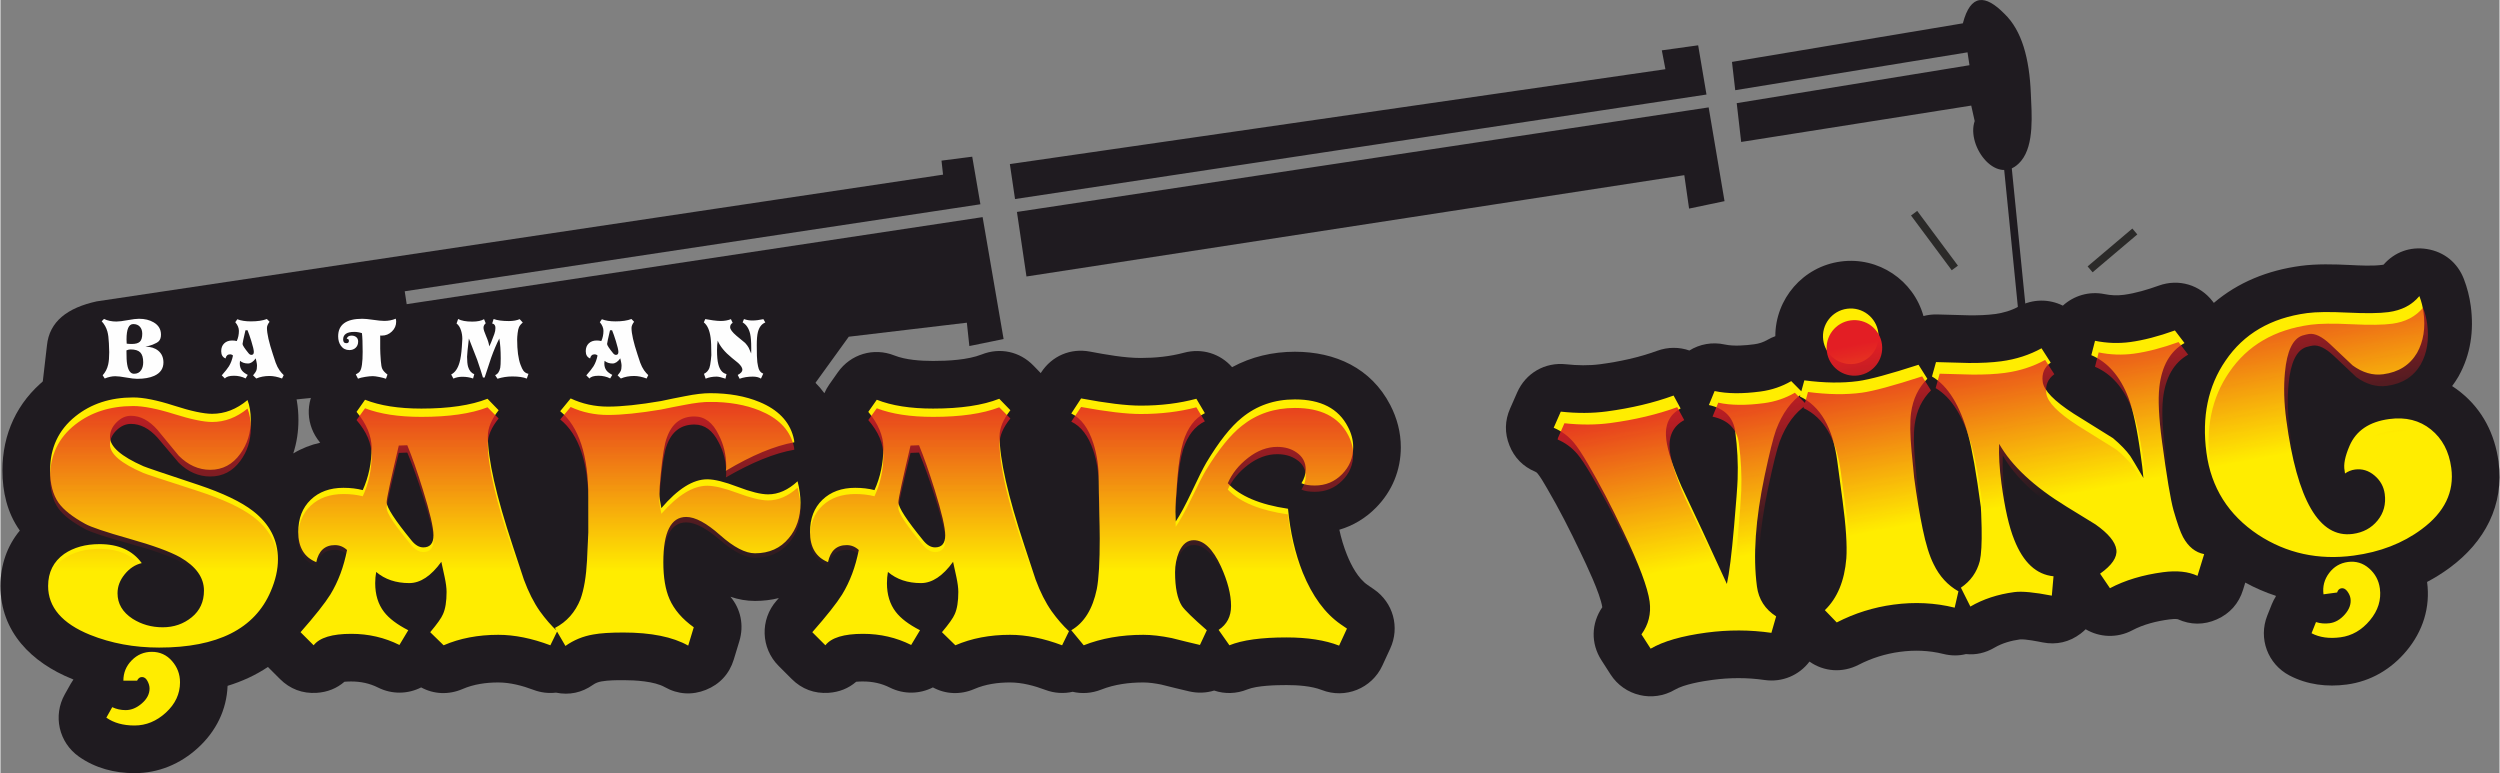
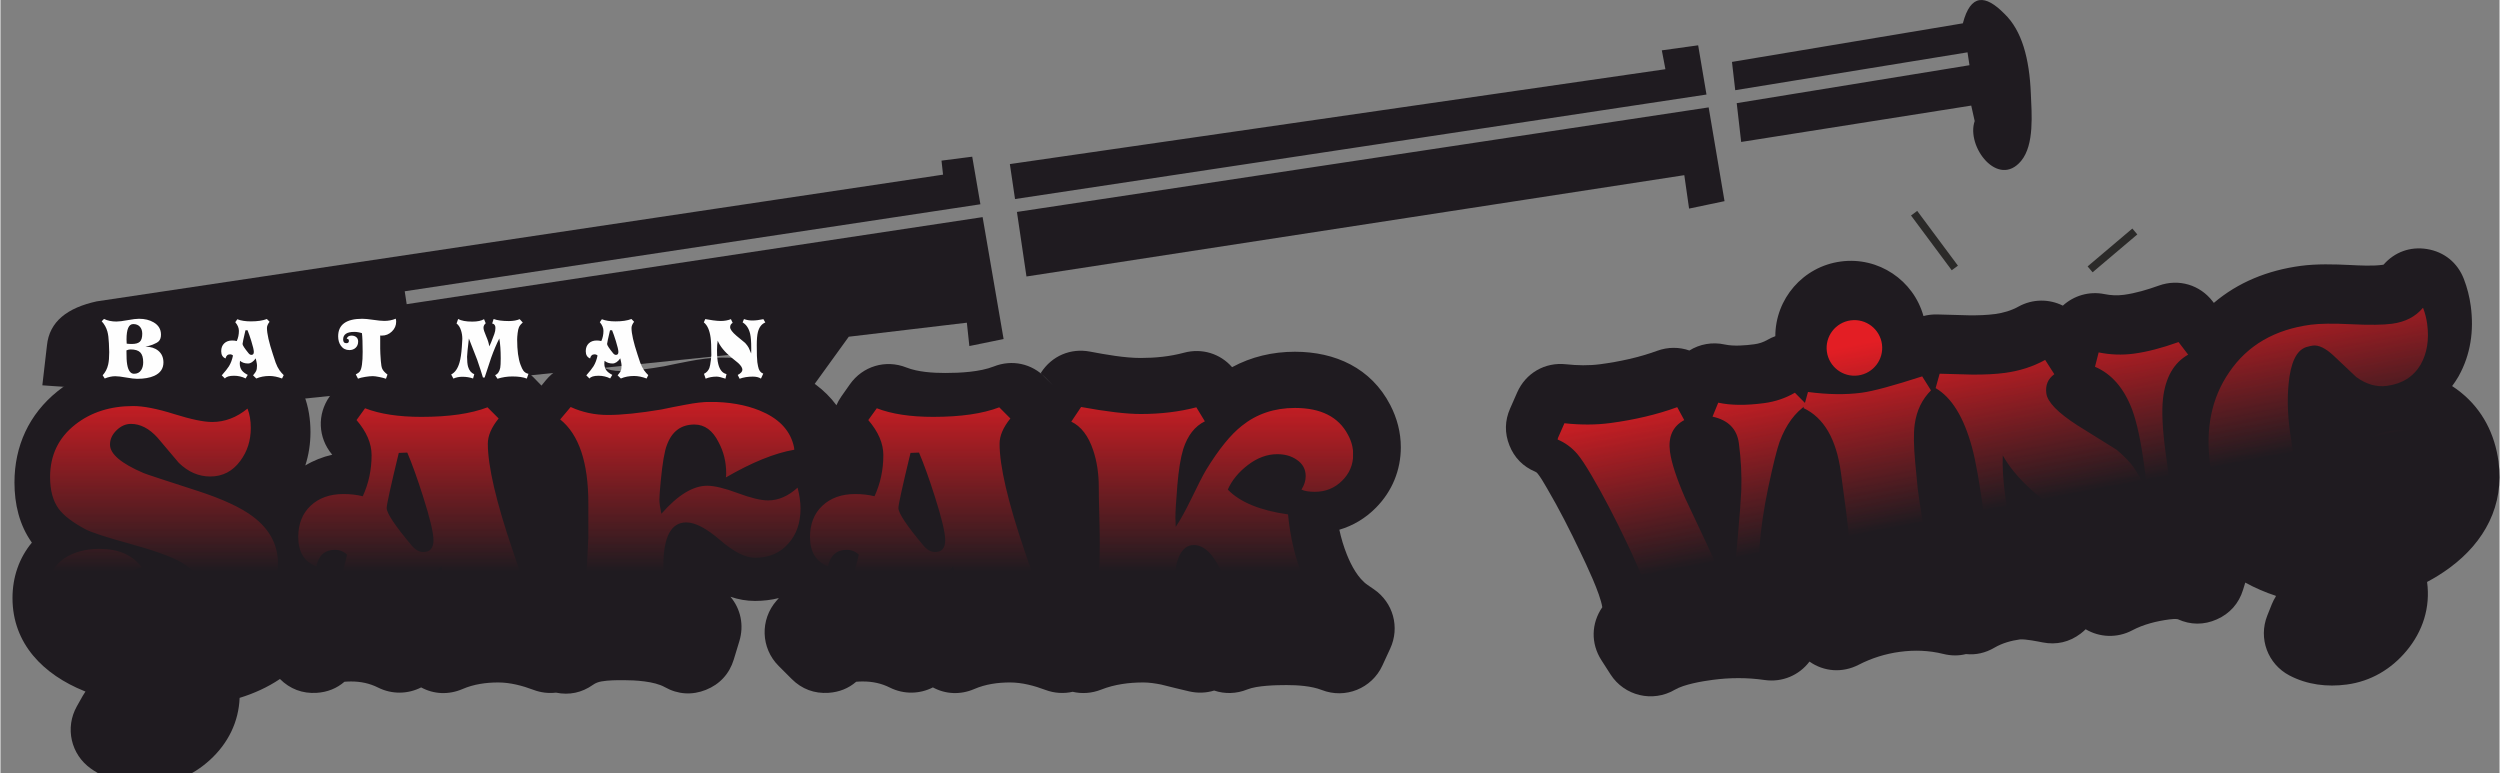
<svg xmlns="http://www.w3.org/2000/svg" xml:space="preserve" width="2700px" height="835px" version="1.1" shape-rendering="geometricPrecision" text-rendering="geometricPrecision" image-rendering="optimizeQuality" fill-rule="evenodd" clip-rule="evenodd" viewBox="0 0 2834.36 876.88">
  <rect x="0" y="0" width="2834.36" height="876.88" fill="#808080" stroke="none" />
  <defs>
    <mask id="id0">
      <linearGradient id="id1" gradientUnits="userSpaceOnUse" x1="835.59" y1="424.39" x2="835.59" y2="648.37">
        <stop offset="0" stop-opacity="1" stop-color="white" />
        <stop offset="1" stop-opacity="0" stop-color="white" />
      </linearGradient>
      <rect fill="url(#id1)" x="54.04" y="455.82" width="1480.16" height="367.02" />
    </mask>
    <mask id="id2">
      <linearGradient id="id3" gradientUnits="userSpaceOnUse" x1="2069.28" y1="398.03" x2="2108.69" y2="606.32">
        <stop offset="0" stop-opacity="1" stop-color="white" />
        <stop offset="1" stop-opacity="0" stop-color="white" />
      </linearGradient>
      <rect fill="url(#id3)" x="1765.75" y="348.99" width="1018.68" height="399.9" />
    </mask>
  </defs>
  <g id="Layer_x0020_1">
    <path fill="#1F1B20" d="M310.16 455.61l538.68 -55.43 -78.25 111.27 90.34 10.45 101.19 -140.01 133.93 -15.9 2.82 26.48 38.85 -7.94 -23.8 -138.28 -653.2 98.72 -2.23 -14.61 652.92 -98.68 -9.28 -53.97 -34.85 4.47 1.76 15.9 -959.86 143.72c-33.09,7.25 -53.76,22.71 -56.47,50.04l-5.22 45.17 262.67 18.6zm834.66 -269.52l5.86 39.65 784.23 -118.52 -9.44 -55.83 -41.21 5.7 4.07 21.4 -743.51 107.6zm8.02 54.28l10.82 73.21 746.09 -114.91 5.42 37.9 40.21 -8.43 -18 -106.35 -784.54 118.58zm810.98 -170.16l3.69 32.08 263.45 -42.94 2.23 14.61 -263.99 43.02 5.05 44.02 260.93 -41.25 3.92 17.55c-10.01,29 26.67,76.67 52.73,45.12 15.13,-18.32 11.89,-53.72 10.95,-76.43 -1.62,-39.43 -10.04,-71.35 -30.05,-90.45 -21.54,-21.86 -38.26,-22.76 -47.04,10.91l-261.87 43.76z" />
-     <path fill="#1F1B20" d="M1179.84 423.13l0.51 -0.78c12.2,-18.71 33.3,-27.72 55.25,-23.59 17.91,3.37 39.34,7.24 57.6,7.24 16.48,0 33.14,-1.65 49.08,-5.94 20.42,-5.5 41.18,1.01 54.58,16.37 21.67,-11.71 45.74,-17.49 71.24,-17.49 45.76,0 86.45,18.47 108.15,60.4 7.72,14.91 11.99,31.05 11.99,47.86 0,26.14 -9.83,49.96 -28.17,68.57 -11.88,12.05 -26.01,20.5 -41.57,25.03 2.12,9.7 4.94,19.24 8.64,28.42 4.8,11.91 12.53,26.79 23.47,34.28l7.05 4.82c21.94,15.02 29.69,43.11 18.55,67.25l-8.91 19.31c-11.99,25.99 -42.06,38.11 -68.73,27.69 -11.8,-4.61 -27.6,-5.58 -40.12,-5.58 -11.57,0 -33.37,0.5 -44.25,4.93 -12.51,5.09 -25.79,5.31 -37.68,1.28 -8.9,2.75 -18.62,3.19 -28.34,0.93 -10.61,-2.47 -21.18,-5.04 -31.73,-7.73 -6.56,-1.3 -13.63,-2.38 -20.28,-2.38 -16.17,0 -32.62,2.14 -47.72,8.1 -10.74,4.24 -21.96,4.97 -32.39,2.49 -10,2.27 -20.74,1.7 -31.02,-2.17 -12.56,-4.73 -26.5,-8.42 -40,-8.42 -13.8,0 -27.83,1.94 -40.57,7.45 -15.73,6.8 -32.67,5.95 -46.94,-1.84 -14.82,7.59 -32.86,8.17 -48.81,0.2 -9.62,-4.81 -19.66,-6.92 -30.41,-6.92 -2,0 -5.07,0.02 -7.76,0.3 -8.71,7.54 -19.35,11.81 -31.49,12.58 -16.06,1.04 -30.29,-4.33 -41.67,-15.71l-14.86 -14.86c-20.19,-20.19 -21.22,-52.47 -2.35,-73.91 0.85,-0.98 1.74,-1.98 2.64,-3 -8.65,2.16 -17.71,3.25 -27.06,3.25 -9.71,0 -18.99,-1.73 -27.83,-4.73 11.61,13.73 15.58,32.27 10.11,50.31l-6.32 20.79c-4.92,16.22 -15.86,28.15 -31.59,34.46 -15.73,6.31 -31.88,5.25 -46.65,-3.07 -11.94,-6.73 -33.71,-7.9 -47,-7.9 -7.71,0 -17.11,0.05 -24.73,1.4 -3.55,0.63 -6.74,1.74 -9.69,3.84 -12.64,8.98 -26.9,12 -42.02,8.91 -8.34,0.98 -17.02,0.03 -25.4,-3.13 -12.56,-4.73 -26.5,-8.42 -40.01,-8.42 -13.8,0 -27.82,1.94 -40.56,7.45 -15.73,6.8 -32.67,5.95 -46.94,-1.84 -14.82,7.59 -32.87,8.17 -48.81,0.2 -9.62,-4.81 -19.66,-6.92 -30.42,-6.92 -2,0 -5.07,0.02 -7.75,0.3 -8.72,7.54 -19.35,11.81 -31.49,12.58 -16.06,1.04 -30.29,-4.33 -41.68,-15.71l-13.65 -13.65c-13.89,9.34 -29.32,16.36 -45.73,21.41 -1.07,27.32 -13.1,51.51 -33.37,70.13 -20.09,18.46 -44.86,28.91 -72.21,28.91 -22.62,0 -44.47,-5.65 -63.1,-18.8 -22.74,-16.06 -29.58,-46.4 -15.93,-70.66l6.68 -11.88c0.96,-1.69 1.99,-3.32 3.1,-4.88 -0.49,-0.19 -0.97,-0.39 -1.46,-0.58 -45.92,-18.57 -81.31,-53.4 -81.31,-105.43 0,-23.82 7.54,-45.52 21.96,-62.9 -0.03,-0.04 -0.06,-0.08 -0.09,-0.13 -14.23,-20.02 -19.64,-43.8 -19.64,-68.05 0,-41.3 16.5,-77.41 48.74,-103.37 28.65,-23.07 63,-33.48 99.62,-33.48 21.01,0 42.93,5.47 62.82,11.89 6.71,2.16 19.81,6.41 26.67,6.67 1.79,0 4.13,-1.91 5.35,-2.93 13.8,-11.6 30.81,-15.45 48.26,-10.95 17.46,4.5 30.47,16.11 36.94,32.93 5.17,13.44 7.32,27.7 7.32,42.05 0,13.09 -1.94,25.81 -5.86,37.88 9.48,-5.72 19.75,-9.75 30.55,-12.19 -0.09,-0.11 -0.18,-0.21 -0.25,-0.3 -15.92,-19.03 -17.03,-45.45 -2.76,-65.75l9.65 -13.74c14.56,-20.71 40.63,-28.49 64.16,-19.15 12.92,5.13 30.2,6.21 43.93,6.21 16.78,0 39.35,-1.12 55.16,-7.37 20.73,-8.18 43.09,-3.37 58.62,12.62l8.8 9.06 4.97 -6.06c15.92,-19.4 42.13,-25.3 64.83,-14.6 6.14,2.9 12.5,4.12 19.28,4.12 16.23,0 33.86,-2.6 49.9,-5.34 9.11,-1.96 18.25,-3.76 27.39,-5.54 12.63,-2.46 25.68,-4.34 38.57,-4.34 26.28,0 52.48,4.03 76.83,14.17 21.46,8.93 39.75,22.21 52.75,39.87 1.48,-3.41 3.33,-6.74 5.56,-9.91l9.66 -13.74c14.55,-20.71 40.62,-28.49 64.15,-19.15 12.92,5.13 30.21,6.21 43.93,6.21 16.78,0 39.36,-1.12 55.17,-7.37 20.72,-8.18 43.08,-3.37 58.61,12.62l8.29 8.54z" />
-     <path fill="#FFED00" fill-rule="nonzero" d="M203.64 773.82c0,13.12 -5.32,24.57 -15.97,34.35 -10.64,9.78 -22.53,14.67 -35.65,14.67 -12.87,0 -23.52,-2.97 -31.93,-8.91l6.68 -11.88c4.71,2.22 9.78,3.34 15.22,3.34 6.44,0 12.57,-2.54 18.39,-7.62 5.82,-5.07 8.72,-10.7 8.72,-16.89 0,-2.72 -0.8,-5.57 -2.41,-8.54 -1.61,-2.97 -3.65,-4.46 -6.13,-4.46 -2.47,0 -4.33,1.36 -5.57,4.09l-15.59 0c0,-8.92 3.15,-16.59 9.47,-23.03 6.31,-6.43 13.92,-9.65 22.83,-9.65 9.16,0 16.77,3.46 22.84,10.4 6.07,6.93 9.1,14.97 9.1,24.13zm111.08 -139.62c0,11.63 -2.72,23.76 -8.17,36.39 -18.07,42.58 -60.28,63.87 -126.62,63.87 -28.23,0 -54.34,-4.83 -78.36,-14.48 -31.68,-12.87 -47.53,-31.32 -47.53,-55.33 0,-15.6 6.07,-27.73 18.2,-36.39 10.89,-7.43 24.26,-11.14 40.1,-11.14 21.54,0 37.51,7.18 47.9,21.54 -7.42,1.73 -13.86,5.94 -19.3,12.62 -5.45,6.68 -8.18,13.86 -8.18,21.54 0,11.88 5.7,21.54 17.09,28.96 10.15,6.44 21.54,9.66 34.16,9.66 12.63,0 23.58,-3.78 32.86,-11.33 9.29,-7.55 13.93,-17.64 13.93,-30.26 0,-14.85 -9.04,-27.48 -27.11,-37.88 -11.63,-6.43 -30.82,-13.43 -57.56,-20.98 -26.73,-7.55 -43.44,-13.18 -50.13,-16.9 -14.35,-7.92 -24.38,-15.84 -30.07,-23.76 -6.44,-9.16 -9.66,-21.42 -9.66,-36.76 0,-25.5 9.53,-45.93 28.59,-61.27 17.83,-14.36 39.74,-21.54 65.73,-21.54 11.64,0 27.05,3.09 46.23,9.28 19.19,6.19 33.61,9.28 43.26,9.28 14.36,0 27.73,-5.19 40.11,-15.59 2.47,6.43 3.71,13.99 3.71,22.65 0,14.61 -3.96,27.36 -11.88,38.25 -8.67,12.13 -20.05,18.19 -34.16,18.19 -13.13,0 -25.01,-5.32 -35.65,-15.96 -7.92,-9.66 -15.97,-19.44 -24.14,-29.34 -9.41,-10.64 -19.43,-15.97 -30.08,-15.97 -5.94,0 -11.39,2.48 -16.34,7.43 -4.95,4.95 -7.42,10.52 -7.42,16.71 0,10.89 12.62,21.91 37.87,33.05 2.72,1.24 23.52,8.29 62.39,21.17 27.97,9.4 48.64,19.3 62.01,29.7 18.81,14.61 28.22,32.8 28.22,54.59zm316.75 81.69l-7.79 15.97c-21.05,-7.92 -40.73,-11.88 -59.05,-11.88 -23.02,0 -43.69,3.96 -62.01,11.88l-15.22 -14.85c7.92,-9.41 12.74,-16.22 14.48,-20.43 2.72,-5.94 4.08,-14.35 4.08,-25.25 0,-4.45 -0.74,-10.15 -2.23,-17.08 -2.22,-10.15 -3.46,-15.84 -3.71,-17.08 -11.63,16.09 -23.76,24.14 -36.39,24.14 -15.1,0 -27.6,-4.21 -37.51,-12.63 -0.74,4.21 -1.11,8.42 -1.11,12.63 0,13.12 3.34,24.01 10.02,32.67 5.7,7.43 14.86,14.36 27.48,20.8l-10.02 16.71c-16.84,-8.42 -35.03,-12.63 -54.59,-12.63 -21.78,0 -36.02,4.34 -42.7,13l-14.85 -14.85c16.33,-18.57 27.6,-32.8 33.79,-42.71 8.91,-14.6 15.22,-31.44 18.94,-50.5 -3.97,-3.71 -8.55,-5.57 -13.75,-5.57 -11.38,0 -18.44,6.44 -21.16,19.31 -13.62,-5.45 -20.43,-16.83 -20.43,-34.16 0,-15.35 4.71,-27.54 14.12,-36.58 9.4,-9.03 21.78,-13.55 37.13,-13.55 7.92,0 15.23,0.86 21.91,2.6 6.68,-14.86 10.02,-30.83 10.02,-47.91 0,-13.61 -5.69,-27.23 -17.08,-40.84l9.66 -13.74c16.83,6.68 38.12,10.02 63.87,10.02 31.19,0 56.19,-3.71 75.01,-11.14l12.63 13c-8.18,10.4 -12.26,20.18 -12.26,29.34 0,26.24 9.41,67.7 28.22,124.4 4.21,12.87 8.42,25.62 12.63,38.24 5.2,14.11 11.26,26.12 18.19,36.02 6.44,8.92 13,16.46 19.68,22.65zm-140.36 -108.8c0,-8.66 -3.96,-25.74 -11.89,-51.24 -6.43,-20.8 -12.37,-37.76 -17.82,-50.88l-9.65 0.37c-9.16,38.87 -13.74,60.29 -13.74,64.25 0,5.94 9.4,20.42 28.22,43.44 4.21,5.2 8.66,7.8 13.37,7.8 7.67,0 11.51,-4.58 11.51,-13.74zm416.27 -36.76c0,16.34 -4.46,29.71 -13.37,40.1 -9.41,11.39 -22.16,17.09 -38.25,17.09 -10.89,0 -24.07,-6.87 -39.55,-20.61 -15.47,-13.74 -28.28,-20.61 -38.43,-20.61 -17.33,0 -25.99,17.08 -25.99,51.24 0,17.33 2.35,31.32 7.05,41.96 5.2,11.88 14.36,22.53 27.48,31.94l-6.31 20.79c-17.58,-9.9 -42.09,-14.85 -73.53,-14.85 -14.85,0 -26.24,0.74 -34.16,2.23 -11.64,1.98 -22.15,6.31 -31.56,12.99l-11.89 -20.42c13.37,-6.93 23.03,-17.82 28.97,-32.68 3.96,-10.89 6.44,-25.62 7.43,-44.19 0.98,-21.29 1.48,-31.68 1.48,-31.19l0 -40.1c0,-47.54 -10.64,-80.09 -31.93,-97.67l11.88 -14.48c13.12,6.19 27.23,9.29 42.33,9.29 15.6,0 35.65,-2.11 60.16,-6.32 9.16,-1.98 18.32,-3.83 27.48,-5.57 11.14,-2.22 20.54,-3.34 28.22,-3.34 21.29,0 39.98,3.34 56.07,10.03 20.8,8.66 33.54,21.78 38.25,39.36 0.74,2.72 1.11,4.83 1.11,6.31 -22.28,3.96 -48.15,14.73 -77.61,32.31 0.25,-1.49 0.37,-3.1 0.37,-4.83 0,-13.12 -2.84,-25.13 -8.54,-36.02 -6.68,-13.86 -15.84,-20.79 -27.48,-20.79 -15.1,0 -25.49,7.92 -31.19,23.76 -2.72,6.93 -5.07,21.04 -7.05,42.33 -0.99,10.4 -1.49,17.58 -1.49,21.54 0,3.71 0.74,9.16 2.23,16.34 18.57,-21.78 35.9,-32.68 51.99,-32.68 8.17,0 19.68,2.85 34.53,8.54 14.85,5.7 26.37,8.54 34.54,8.54 11.63,0 22.77,-4.95 33.42,-14.85 2.22,8.67 3.34,16.83 3.34,24.51zm304.5 145.56l-7.8 15.97c-21.04,-7.92 -40.72,-11.88 -59.04,-11.88 -23.03,0 -43.7,3.96 -62.02,11.88l-15.22 -14.85c7.92,-9.41 12.75,-16.22 14.48,-20.43 2.72,-5.94 4.08,-14.35 4.08,-25.25 0,-4.45 -0.74,-10.15 -2.22,-17.08 -2.23,-10.15 -3.47,-15.84 -3.72,-17.08 -11.63,16.09 -23.76,24.14 -36.39,24.14 -15.1,0 -27.6,-4.21 -37.5,-12.63 -0.74,4.21 -1.12,8.42 -1.12,12.63 0,13.12 3.34,24.01 10.03,32.67 5.69,7.43 14.85,14.36 27.48,20.8l-10.03 16.71c-16.83,-8.42 -35.03,-12.63 -54.58,-12.63 -21.79,0 -36.02,4.34 -42.71,13l-14.85 -14.85c16.34,-18.57 27.6,-32.8 33.79,-42.71 8.91,-14.6 15.23,-31.44 18.94,-50.5 -3.96,-3.71 -8.54,-5.57 -13.74,-5.57 -11.39,0 -18.45,6.44 -21.17,19.31 -13.61,-5.45 -20.42,-16.83 -20.42,-34.16 0,-15.35 4.7,-27.54 14.11,-36.58 9.41,-9.03 21.78,-13.55 37.13,-13.55 7.92,0 15.23,0.86 21.91,2.6 6.69,-14.86 10.03,-30.83 10.03,-47.91 0,-13.61 -5.7,-27.23 -17.08,-40.84l9.65 -13.74c16.84,6.68 38.13,10.02 63.87,10.02 31.19,0 56.2,-3.71 75.01,-11.14l12.63 13c-8.17,10.4 -12.26,20.18 -12.26,29.34 0,26.24 9.41,67.7 28.22,124.4 4.21,12.87 8.42,25.62 12.63,38.24 5.2,14.11 11.26,26.12 18.2,36.02 6.43,8.92 12.99,16.46 19.68,22.65zm-140.37 -108.8c0,-8.66 -3.96,-25.74 -11.88,-51.24 -6.44,-20.8 -12.38,-37.76 -17.83,-50.88l-9.65 0.37c-9.16,38.87 -13.74,60.29 -13.74,64.25 0,5.94 9.41,20.42 28.22,43.44 4.21,5.2 8.67,7.8 13.37,7.8 7.67,0 11.51,-4.58 11.51,-13.74zm462.69 -99.89c0,11.89 -4.21,22.1 -12.63,30.64 -8.41,8.54 -18.69,12.81 -30.82,12.81 -6.68,0 -11.76,-0.87 -15.22,-2.6 3.22,-5.2 4.82,-10.4 4.82,-15.6 0,-8.17 -3.46,-14.6 -10.39,-19.31 -5.94,-4.2 -13.25,-6.31 -21.91,-6.31 -11.39,0 -22.41,4.15 -33.05,12.44 -10.65,8.29 -18.32,17.89 -23.02,28.78 13.61,14.6 36.39,24.26 68.32,28.96 2.48,26.49 8.05,50.63 16.71,72.41 10.9,26.74 25.25,46.3 43.08,58.68l7.05 4.82 -8.91 19.31c-15.84,-6.19 -35.77,-9.28 -59.78,-9.28 -28.47,0 -50.01,2.97 -64.62,8.91l-12.25 -17.45c9.4,-6.19 14.11,-15.22 14.11,-27.11 0,-13.12 -3.84,-28.1 -11.51,-44.93 -9.16,-19.81 -19.44,-29.71 -30.82,-29.71 -7.18,0 -12.75,4.46 -16.71,13.37 -2.97,7.18 -4.46,14.85 -4.46,23.02 0,17.33 2.6,30.08 7.8,38.25 3.22,4.7 12.62,13.86 28.22,27.48l-7.8 16.71c-10.64,-2.48 -21.29,-5.08 -31.93,-7.8 -12.13,-2.47 -22.9,-3.71 -32.31,-3.71 -25,0 -47.53,3.96 -67.58,11.88l-14.11 -17.08c14.6,-8.42 24.26,-24.01 28.96,-46.79 2.23,-11.63 3.34,-30.82 3.34,-57.56 0,-7.18 -0.18,-18.01 -0.55,-32.49 -0.38,-14.48 -0.56,-25.31 -0.56,-32.49 0,-15.84 -2.11,-30.2 -6.31,-43.08 -5.45,-16.83 -13.74,-27.97 -24.88,-33.42l11.14 -17.08c28.96,5.45 51.49,8.17 67.58,8.17 22.78,0 43.82,-2.6 63.13,-7.8l9.65 16.34c-11.38,5.7 -19.55,16.47 -24.51,32.31 -2.97,9.9 -5.19,23.89 -6.68,41.96 -1.49,18.81 -2.23,31.32 -2.23,37.51l0.37 11.14c4.96,-7.43 10.89,-18.45 17.83,-33.05 7.42,-15.85 13,-26.99 16.71,-33.43 14.36,-24.01 27.85,-41.09 40.47,-51.24 16.84,-13.86 36.89,-20.79 60.16,-20.79 29.46,0 49.51,10.39 60.16,31.19 3.96,7.43 5.94,15.1 5.94,23.02z" />
+     <path fill="#1F1B20" d="M1179.84 423.13l0.51 -0.78c12.2,-18.71 33.3,-27.72 55.25,-23.59 17.91,3.37 39.34,7.24 57.6,7.24 16.48,0 33.14,-1.65 49.08,-5.94 20.42,-5.5 41.18,1.01 54.58,16.37 21.67,-11.71 45.74,-17.49 71.24,-17.49 45.76,0 86.45,18.47 108.15,60.4 7.72,14.91 11.99,31.05 11.99,47.86 0,26.14 -9.83,49.96 -28.17,68.57 -11.88,12.05 -26.01,20.5 -41.57,25.03 2.12,9.7 4.94,19.24 8.64,28.42 4.8,11.91 12.53,26.79 23.47,34.28l7.05 4.82c21.94,15.02 29.69,43.11 18.55,67.25l-8.91 19.31c-11.99,25.99 -42.06,38.11 -68.73,27.69 -11.8,-4.61 -27.6,-5.58 -40.12,-5.58 -11.57,0 -33.37,0.5 -44.25,4.93 -12.51,5.09 -25.79,5.31 -37.68,1.28 -8.9,2.75 -18.62,3.19 -28.34,0.93 -10.61,-2.47 -21.18,-5.04 -31.73,-7.73 -6.56,-1.3 -13.63,-2.38 -20.28,-2.38 -16.17,0 -32.62,2.14 -47.72,8.1 -10.74,4.24 -21.96,4.97 -32.39,2.49 -10,2.27 -20.74,1.7 -31.02,-2.17 -12.56,-4.73 -26.5,-8.42 -40,-8.42 -13.8,0 -27.83,1.94 -40.57,7.45 -15.73,6.8 -32.67,5.95 -46.94,-1.84 -14.82,7.59 -32.86,8.17 -48.81,0.2 -9.62,-4.81 -19.66,-6.92 -30.41,-6.92 -2,0 -5.07,0.02 -7.76,0.3 -8.71,7.54 -19.35,11.81 -31.49,12.58 -16.06,1.04 -30.29,-4.33 -41.67,-15.71l-14.86 -14.86c-20.19,-20.19 -21.22,-52.47 -2.35,-73.91 0.85,-0.98 1.74,-1.98 2.64,-3 -8.65,2.16 -17.71,3.25 -27.06,3.25 -9.71,0 -18.99,-1.73 -27.83,-4.73 11.61,13.73 15.58,32.27 10.11,50.31l-6.32 20.79c-4.92,16.22 -15.86,28.15 -31.59,34.46 -15.73,6.31 -31.88,5.25 -46.65,-3.07 -11.94,-6.73 -33.71,-7.9 -47,-7.9 -7.71,0 -17.11,0.05 -24.73,1.4 -3.55,0.63 -6.74,1.74 -9.69,3.84 -12.64,8.98 -26.9,12 -42.02,8.91 -8.34,0.98 -17.02,0.03 -25.4,-3.13 -12.56,-4.73 -26.5,-8.42 -40.01,-8.42 -13.8,0 -27.82,1.94 -40.56,7.45 -15.73,6.8 -32.67,5.95 -46.94,-1.84 -14.82,7.59 -32.87,8.17 -48.81,0.2 -9.62,-4.81 -19.66,-6.92 -30.42,-6.92 -2,0 -5.07,0.02 -7.75,0.3 -8.72,7.54 -19.35,11.81 -31.49,12.58 -16.06,1.04 -30.29,-4.33 -41.68,-15.71c-13.89,9.34 -29.32,16.36 -45.73,21.41 -1.07,27.32 -13.1,51.51 -33.37,70.13 -20.09,18.46 -44.86,28.91 -72.21,28.91 -22.62,0 -44.47,-5.65 -63.1,-18.8 -22.74,-16.06 -29.58,-46.4 -15.93,-70.66l6.68 -11.88c0.96,-1.69 1.99,-3.32 3.1,-4.88 -0.49,-0.19 -0.97,-0.39 -1.46,-0.58 -45.92,-18.57 -81.31,-53.4 -81.31,-105.43 0,-23.82 7.54,-45.52 21.96,-62.9 -0.03,-0.04 -0.06,-0.08 -0.09,-0.13 -14.23,-20.02 -19.64,-43.8 -19.64,-68.05 0,-41.3 16.5,-77.41 48.74,-103.37 28.65,-23.07 63,-33.48 99.62,-33.48 21.01,0 42.93,5.47 62.82,11.89 6.71,2.16 19.81,6.41 26.67,6.67 1.79,0 4.13,-1.91 5.35,-2.93 13.8,-11.6 30.81,-15.45 48.26,-10.95 17.46,4.5 30.47,16.11 36.94,32.93 5.17,13.44 7.32,27.7 7.32,42.05 0,13.09 -1.94,25.81 -5.86,37.88 9.48,-5.72 19.75,-9.75 30.55,-12.19 -0.09,-0.11 -0.18,-0.21 -0.25,-0.3 -15.92,-19.03 -17.03,-45.45 -2.76,-65.75l9.65 -13.74c14.56,-20.71 40.63,-28.49 64.16,-19.15 12.92,5.13 30.2,6.21 43.93,6.21 16.78,0 39.35,-1.12 55.16,-7.37 20.73,-8.18 43.09,-3.37 58.62,12.62l8.8 9.06 4.97 -6.06c15.92,-19.4 42.13,-25.3 64.83,-14.6 6.14,2.9 12.5,4.12 19.28,4.12 16.23,0 33.86,-2.6 49.9,-5.34 9.11,-1.96 18.25,-3.76 27.39,-5.54 12.63,-2.46 25.68,-4.34 38.57,-4.34 26.28,0 52.48,4.03 76.83,14.17 21.46,8.93 39.75,22.21 52.75,39.87 1.48,-3.41 3.33,-6.74 5.56,-9.91l9.66 -13.74c14.55,-20.71 40.62,-28.49 64.15,-19.15 12.92,5.13 30.21,6.21 43.93,6.21 16.78,0 39.36,-1.12 55.17,-7.37 20.72,-8.18 43.08,-3.37 58.61,12.62l8.29 8.54z" />
    <path fill="#1F1B20" d="M2752.19 660.03c0,0.06 0.01,0.12 0.02,0.18 3.84,28.7 -4.84,55.76 -23.32,77.93 -17.47,20.96 -40.63,34.6 -67.74,38.23 -22.43,3 -44.83,0.3 -65.04,-10.27 -24.66,-12.9 -35.47,-42.07 -25.16,-67.92l5.05 -12.66c1.29,-3.22 2.85,-6.26 4.65,-9.08 -0.02,-0.23 -0.04,-0.47 -0.06,-0.7 -11.83,-3.86 -23.38,-8.85 -34.6,-14.99l-2.53 8.23c-4.77,15.48 -14.93,26.93 -29.73,33.51 -14.64,6.49 -29.79,6.42 -44.32,-0.21 -2.41,-0.55 -7.33,-0.05 -9.58,0.25 -14.33,1.91 -29.16,5.54 -42,12.35 -17.2,9.11 -37.13,8.14 -52.85,-1.2 -1.81,1.79 -3.77,3.47 -5.88,5.07 -12.69,9.55 -27.27,12.91 -42.86,9.86 -6.67,-1.3 -18.62,-3.72 -25.54,-3.45 -10.14,1.4 -20.29,4.2 -29.17,9.4 -10.23,6 -21.09,8.44 -32.29,7.27 -8.3,2.09 -16.95,2.03 -25.87,-0.19 -16.22,-4.03 -32.68,-4.55 -49.21,-2.34 -16.45,2.21 -32.03,7.12 -46.79,14.72 -18.36,9.45 -39.41,7.81 -55.65,-3.68 -11.54,15.39 -30.78,23.82 -50.93,20.9 -19.58,-2.84 -39.31,-2.78 -58.92,-0.16 -12.06,1.61 -32.29,4.99 -42.97,11.25 -25.02,14.66 -57.14,6.97 -72.8,-17.42l-10.41 -16.22c-12.04,-18.74 -11.63,-41.64 1.05,-59.99 -2.47,-15.86 -18.11,-48.29 -24.83,-62.39 -11.75,-24.7 -24.21,-49.29 -38.07,-72.88 -2.96,-5.03 -6.91,-12.05 -10.58,-16.51 -0.8,-0.94 -1.48,-1.47 -2.62,-1.95 -13.85,-5.83 -23.66,-15.84 -29.22,-29.8 -5.56,-13.96 -5.32,-27.98 0.72,-41.74l8.04 -18.3c9.65,-21.96 31.5,-34.6 55.35,-32 12.91,1.41 26.12,1.66 39.01,-0.06 21.85,-2.92 43.77,-7.64 64.5,-15.22 12.24,-4.47 25.05,-4.33 36.48,-0.32 11.58,-7.22 25.85,-9.95 40.17,-6.81 10.04,2.2 23.35,1.09 33.41,-0.26 5.32,-0.71 10.21,-2.29 14.86,-4.97 2.93,-1.7 5.95,-3.1 9.02,-4.21 0.02,-42.19 31.27,-78.93 74.23,-84.68 42.85,-5.73 82.55,21.34 93.79,61.85 5.02,-1.33 10.32,-1.97 15.79,-1.81 12.17,0.35 24.35,0.68 36.53,1 9.51,0.05 19.38,-0.2 28.81,-1.46 9.36,-1.26 18.35,-3.88 26.64,-8.46 16.14,-8.91 34.9,-8.76 50.31,-1.06 12.34,-11.28 29.7,-16.66 47.25,-13.09 7.31,1.48 14.61,1.79 21.99,0.8 13.31,-1.78 26.97,-5.92 39.58,-10.44 22.53,-8.1 46.7,-0.98 61.23,18.05l1.19 1.56c27.31,-23.25 60.92,-36.96 98.54,-42 18.06,-2.41 37.83,-1.86 56.01,-0.97 11.08,0.54 25.37,1.32 36.38,-0.15 0.43,-0.06 1.04,-0.15 1.59,-0.27 12.54,-14.36 30.36,-20.77 49.31,-17.68 19.45,3.18 34.6,15.47 41.71,33.86 3.83,9.92 6.46,20.25 7.87,30.79 3.7,27.62 -0.03,55.01 -13.75,79.51 -0.2,0.36 -0.37,0.66 -0.58,1.02 -2.12,3.59 -4.4,7 -6.83,10.22 3.39,2.18 6.71,4.57 9.93,7.17 24.57,19.82 38.53,47.31 42.7,78.45 6.63,49.58 -15.69,91.16 -55.22,120.35 -8.27,6.1 -16.88,11.49 -25.79,16.19z" />
-     <path fill="#FFED00" fill-rule="nonzero" d="M2094.38 350.17c17.25,-2.31 33.11,9.8 35.42,27.06 2.31,17.26 -9.81,33.12 -27.06,35.43 -17.26,2.3 -33.12,-9.81 -35.43,-27.07 -2.31,-17.26 9.81,-33.12 27.07,-35.42zm-49.92 95.65c-13.31,8.78 -23.55,22.76 -30.72,41.95 -3.09,8.66 -7.4,25.97 -12.91,51.93 -10.38,49.35 -13.28,91.19 -8.68,125.55 1.94,14.47 9.19,25.74 21.76,33.8l-5.37 18.7c-24.2,-3.5 -48.81,-3.58 -73.84,-0.24 -27.73,3.72 -48.77,9.78 -63.13,18.19l-10.41 -16.21c8.01,-11.07 11.1,-23.47 9.26,-37.21 -2.1,-15.7 -12,-42.1 -29.71,-79.19 -13.91,-29.36 -27.34,-55.04 -40.27,-77.04 -6.8,-11.58 -12.12,-19.61 -15.97,-24.09 -6.23,-7.41 -13.85,-13 -22.85,-16.8l8.04 -18.3c18.51,2.02 35.85,1.94 52.05,-0.23 27.97,-3.74 53.27,-9.75 75.89,-18.02l7.96 14.67c-13.06,6.99 -18.45,18.95 -16.18,35.89 1.67,12.51 7.38,29.98 17.13,52.4 8.04,17.16 16.06,34.2 24.07,51.11l27.46 59.64c2.66,-11.85 5.37,-33.57 8.14,-65.16 2.37,-27.04 3.73,-44.95 4.05,-53.74 0.64,-17.57 -0.26,-35.55 -2.73,-53.96 -2.16,-16.19 -12.12,-26.23 -29.87,-30.09l6.49 -15.86c14.15,3.1 31.54,3.28 52.15,0.52 12.51,-1.68 24.1,-5.6 34.76,-11.77l13.43 13.56zm176.2 224.82l-4.26 18.55c-22.22,-5.52 -45.36,-6.67 -69.4,-3.45 -22.58,3.02 -44.03,9.76 -64.36,20.22l-13.48 -13.93c14.16,-13.63 22.29,-33.2 24.37,-58.71 1.01,-14.87 -0.43,-36.78 -4.3,-65.73l-5.96 -44.54c-5.09,-38.03 -19.23,-62.49 -42.41,-73.37l5.04 -18.29c22.63,2.97 42.9,3.25 60.81,0.86 13,-1.74 35.91,-7.93 68.7,-18.56l10 15.9c-10.14,10.09 -16.3,22.91 -18.46,38.43 -1.39,10.18 -1.2,24.64 0.55,43.39 2.03,20.71 2.97,30.57 2.84,29.59 3.02,22.57 6.26,42.12 9.72,58.64 3.59,17.5 7.76,30.93 12.51,40.29 6.57,13.61 15.93,23.84 28.09,30.71zm256.42 -281.58c-16.26,9.17 -25.77,25.8 -28.54,49.9 -1.6,14.2 -0.62,34.55 2.92,61.05 5.42,40.49 9.81,66.75 13.17,78.79 4.21,14.67 7.81,24.81 10.81,30.4 5.96,10.94 13.94,17.37 23.93,19.27l-7.57 24.62c-10.39,-4.85 -23.44,-6.23 -39.14,-4.13 -23.06,3.09 -43.11,9.14 -60.14,18.16l-11.19 -16.48c13.46,-9.54 19.61,-18.61 18.46,-27.2 -1.18,-8.83 -9.08,-18.39 -23.69,-28.67 -11.14,-6.75 -22.17,-13.52 -33.06,-20.31 -36.74,-22.55 -62.14,-46.26 -76.2,-71.1 -0.57,12.57 0.31,27.56 2.64,44.98 3.74,27.97 8.6,49.3 14.56,63.99 10.17,25.61 25,39.36 44.48,41.25l-1.93 21.99c-19.75,-3.85 -33.91,-5.2 -42.5,-4.05 -18.9,2.52 -35.52,8 -49.88,16.41l-10.73 -21.41c10.99,-7.47 18.13,-17.54 21.43,-30.22 1.71,-7.72 2.4,-20.31 2.07,-37.74 -0.37,-13.94 -0.67,-21.77 -0.9,-23.49 -5.18,-38.77 -9.93,-65.85 -14.24,-81.26 -9.29,-33.98 -23.01,-56.24 -41.16,-66.8l4.56 -16.35c12.28,0.35 24.69,0.69 37.22,1.02 14.25,0.09 26.53,-0.56 36.84,-1.94 16.68,-2.23 31.88,-7.14 45.61,-14.72l10.41 16.22c-7.3,5.22 -10.32,12.5 -9.07,21.82 1.31,9.81 13.04,21.86 35.18,36.13 14.73,9.27 29.58,18.52 44.55,27.76 8.44,7.11 14.97,13.85 19.57,20.23 1.55,2.29 6.54,10.62 14.95,24.98 -0.36,-2.7 -0.81,-7.01 -1.35,-12.94 -0.76,-5.64 -1.33,-9.93 -1.73,-12.88 -3.87,-28.95 -8.53,-50.68 -13.96,-65.19 -9.24,-24.24 -23.26,-40.35 -42.06,-48.32l4.19 -16.3c13.35,2.71 26.65,3.18 39.9,1.41 14.96,-2.01 31.86,-6.39 50.69,-13.16l10.9 14.28zm302.55 141.6c3.65,27.23 -7.61,50.47 -33.76,69.7 -21.35,15.85 -47,25.77 -76.94,29.78 -39.99,5.35 -76.14,-2.55 -108.44,-23.7 -33.73,-22.47 -53.24,-53.45 -58.52,-92.95 -5.45,-40.74 1.76,-75.54 21.62,-104.43 20.65,-30.48 51.46,-48.47 92.44,-53.95 10.3,-1.38 25.7,-1.57 46.19,-0.56 20.49,1 35.89,0.81 46.19,-0.56 14.97,-2.01 26.65,-8.06 35.04,-18.18 2.29,5.94 3.86,12.1 4.72,18.48 2.36,17.67 -0.09,32.98 -7.34,45.94 -8.14,13.83 -20.93,21.9 -38.35,24.23 -11.77,1.58 -23.33,-1.74 -34.68,-9.97 -0.86,-0.88 -9.44,-8.97 -25.72,-24.28 -9.14,-8.52 -17.01,-12.33 -23.64,-11.45 -1.96,0.27 -4.5,0.86 -7.63,1.77 -10.99,3.72 -17.61,17.72 -19.85,42 -1.55,16.44 -1.04,34.23 1.52,53.37 12.24,91.52 37.38,134.74 75.41,129.65 11.78,-1.57 21.16,-6.64 28.13,-15.19 6.97,-8.55 9.69,-18.59 8.15,-30.12 -1.12,-8.34 -4.99,-15.32 -11.61,-20.93 -6.62,-5.61 -13.98,-7.87 -22.07,-6.79 -4.18,0.56 -7.97,2.07 -11.39,4.53l-0.44 -3.32c-1.41,-6.8 0.46,-16.17 5.6,-28.1 7.44,-17.23 22.45,-27.35 45.02,-30.37 18.65,-2.5 34.41,1.45 47.29,11.84 12.88,10.39 20.57,24.91 23.06,43.56zm-80.99 136.72c1.74,13 -2.01,25.05 -11.27,36.16 -9.25,11.1 -20.38,17.53 -33.38,19.26 -12.77,1.71 -23.71,0.18 -32.84,-4.59l5.05 -12.67c4.96,1.59 10.14,2.02 15.53,1.3 6.38,-0.86 12.12,-4.18 17.21,-9.99 5.09,-5.8 7.23,-11.77 6.41,-17.9 -0.36,-2.7 -1.53,-5.41 -3.52,-8.15 -1.99,-2.73 -4.22,-3.93 -6.67,-3.6 -2.45,0.33 -4.11,1.92 -4.98,4.79l-15.46 2.07c-1.18,-8.84 0.93,-16.86 6.34,-24.08 5.4,-7.22 12.52,-11.42 21.35,-12.6 9.08,-1.21 17.08,1.21 24.02,7.28 6.93,6.06 11,13.64 12.21,22.72z" />
-     <line fill="none" stroke="#1F1B20" stroke-width="8.75" stroke-miterlimit="22.926" x1="2271.58" y1="138.94" x2="2295.84" y2="381.85" />
    <line fill="none" stroke="#2B2A29" stroke-width="8.75" stroke-miterlimit="22.926" x1="2420.73" y1="262.54" x2="2369.99" y2="305.49" />
    <line fill="none" stroke="#2B2A29" stroke-width="8.75" stroke-miterlimit="22.926" x1="2170.39" y1="241.81" x2="2216.57" y2="303.91" />
    <path fill="#E31E24" fill-rule="nonzero" mask="url(#id0)" d="M203.64 775.11c0,12.77 -5.32,23.92 -15.97,33.45 -10.64,9.52 -22.53,14.28 -35.65,14.28 -12.87,0 -23.52,-2.89 -31.93,-8.68l6.68 -11.57c4.71,2.17 9.78,3.25 15.22,3.25 6.44,0 12.57,-2.47 18.39,-7.41 5.82,-4.94 8.72,-10.43 8.72,-16.45 0,-2.65 -0.8,-5.42 -2.41,-8.32 -1.61,-2.89 -3.65,-4.34 -6.13,-4.34 -2.47,0 -4.33,1.33 -5.57,3.98l-15.59 0c0,-8.68 3.15,-16.15 9.47,-22.42 6.31,-6.27 13.92,-9.4 22.83,-9.4 9.16,0 16.77,3.37 22.84,10.12 6.07,6.75 9.1,14.59 9.1,23.51zm111.08 -135.96c0,11.33 -2.72,23.14 -8.17,35.43 -18.07,41.47 -60.28,62.2 -126.62,62.2 -28.23,0 -54.34,-4.7 -78.36,-14.1 -31.68,-12.54 -47.53,-30.5 -47.53,-53.88 0,-15.19 6.07,-27 18.2,-35.44 10.89,-7.23 24.26,-10.85 40.1,-10.85 21.54,0 37.51,6.99 47.9,20.98 -7.42,1.68 -13.86,5.78 -19.3,12.29 -5.45,6.51 -8.18,13.5 -8.18,20.97 0,11.57 5.7,20.98 17.09,28.21 10.15,6.27 21.54,9.4 34.16,9.4 12.63,0 23.58,-3.68 32.86,-11.03 9.29,-7.35 13.93,-17.17 13.93,-29.47 0,-14.46 -9.04,-26.76 -27.11,-36.88 -11.63,-6.27 -30.82,-13.08 -57.56,-20.43 -26.73,-7.35 -43.44,-12.84 -50.13,-16.46 -14.35,-7.71 -24.38,-15.42 -30.07,-23.14 -6.44,-8.92 -9.66,-20.85 -9.66,-35.8 0,-24.83 9.53,-44.72 28.59,-59.66 17.83,-13.98 39.74,-20.97 65.73,-20.97 11.64,0 27.05,3.01 46.23,9.04 19.19,6.02 33.61,9.04 43.26,9.04 14.36,0 27.73,-5.07 40.11,-15.19 2.47,6.27 3.71,13.62 3.71,22.06 0,14.22 -3.96,26.63 -11.88,37.24 -8.67,11.82 -20.05,17.72 -34.16,17.72 -13.13,0 -25.01,-5.18 -35.65,-15.55 -7.92,-9.4 -15.97,-18.92 -24.14,-28.57 -9.41,-10.36 -19.43,-15.54 -30.08,-15.54 -5.94,0 -11.39,2.41 -16.34,7.23 -4.95,4.82 -7.42,10.24 -7.42,16.27 0,10.61 12.62,21.33 37.87,32.18 2.72,1.21 23.52,8.08 62.39,20.61 27.97,9.16 48.64,18.81 62.01,28.93 18.81,14.23 28.22,31.94 28.22,53.16zm316.75 79.55l-7.79 15.55c-21.05,-7.72 -40.73,-11.57 -59.05,-11.57 -23.02,0 -43.69,3.85 -62.01,11.57l-15.22 -14.47c7.92,-9.16 12.74,-15.79 14.48,-19.88 2.72,-5.79 4.08,-13.99 4.08,-24.59 0,-4.34 -0.74,-9.89 -2.23,-16.64 -2.22,-9.88 -3.46,-15.42 -3.71,-16.63 -11.63,15.67 -23.76,23.5 -36.39,23.5 -15.1,0 -27.6,-4.09 -37.51,-12.29 -0.74,4.1 -1.11,8.2 -1.11,12.29 0,12.78 3.34,23.39 10.02,31.82 5.7,7.24 14.86,13.99 27.48,20.26l-10.02 16.27c-16.84,-8.2 -35.03,-12.3 -54.59,-12.3 -21.78,0 -36.02,4.22 -42.7,12.66l-14.85 -14.47c16.33,-18.08 27.6,-31.94 33.79,-41.58 8.91,-14.22 15.22,-30.61 18.94,-49.18 -3.97,-3.62 -8.55,-5.42 -13.75,-5.42 -11.38,0 -18.44,6.27 -21.16,18.8 -13.62,-5.3 -20.43,-16.39 -20.43,-33.27 0,-14.94 4.71,-26.82 14.12,-35.61 9.4,-8.8 21.78,-13.2 37.13,-13.2 7.92,0 15.23,0.84 21.91,2.53 6.68,-14.46 10.02,-30.01 10.02,-46.65 0,-13.26 -5.69,-26.52 -17.08,-39.77l9.66 -13.38c16.83,6.51 38.12,9.76 63.87,9.76 31.19,0 56.19,-3.61 75.01,-10.85l12.63 12.66c-8.18,10.12 -12.26,19.65 -12.26,28.57 0,25.55 9.41,65.93 28.22,121.13 4.21,12.54 8.42,24.95 12.63,37.25 5.2,13.74 11.26,25.43 18.19,35.07 6.44,8.68 13,16.03 19.68,22.06zm-140.36 -105.95c0,-8.44 -3.96,-25.07 -11.89,-49.9 -6.43,-20.25 -12.37,-36.76 -17.82,-49.54l-9.65 0.36c-9.16,37.85 -13.74,58.7 -13.74,62.56 0,5.78 9.4,19.89 28.22,42.31 4.21,5.06 8.66,7.59 13.37,7.59 7.67,0 11.51,-4.46 11.51,-13.38zm416.27 -35.8c0,15.91 -4.46,28.93 -13.37,39.06 -9.41,11.08 -22.16,16.63 -38.25,16.63 -10.89,0 -24.07,-6.69 -39.55,-20.07 -15.47,-13.38 -28.28,-20.07 -38.43,-20.07 -17.33,0 -25.99,16.63 -25.99,49.9 0,16.88 2.35,30.49 7.05,40.86 5.2,11.57 14.36,21.94 27.48,31.1l-6.31 20.25c-17.58,-9.64 -42.09,-14.47 -73.53,-14.47 -14.85,0 -26.24,0.73 -34.16,2.18 -11.64,1.92 -22.15,6.14 -31.56,12.65l-11.89 -19.89c13.37,-6.75 23.03,-17.35 28.97,-31.82 3.96,-10.61 6.44,-24.95 7.43,-43.03 0.98,-20.73 1.48,-30.85 1.48,-30.37l0 -39.05c0,-46.29 -10.64,-77.99 -31.93,-95.11l11.88 -14.1c13.12,6.03 27.23,9.04 42.33,9.04 15.6,0 35.65,-2.05 60.16,-6.14 9.16,-1.93 18.32,-3.74 27.48,-5.43 11.14,-2.17 20.54,-3.25 28.22,-3.25 21.29,0 39.98,3.25 56.07,9.76 20.8,8.44 33.54,21.21 38.25,38.33 0.74,2.65 1.11,4.7 1.11,6.15 -22.28,3.85 -48.15,14.34 -77.61,31.45 0.25,-1.44 0.37,-3.01 0.37,-4.7 0,-12.77 -2.84,-24.46 -8.54,-35.07 -6.68,-13.5 -15.84,-20.25 -27.48,-20.25 -15.1,0 -25.49,7.71 -31.19,23.14 -2.72,6.75 -5.07,20.49 -7.05,41.22 -0.99,10.13 -1.49,17.12 -1.49,20.98 0,3.61 0.74,8.92 2.23,15.91 18.57,-21.22 35.9,-31.82 51.99,-31.82 8.17,0 19.68,2.77 34.53,8.31 14.85,5.55 26.37,8.32 34.54,8.32 11.63,0 22.77,-4.82 33.42,-14.46 2.22,8.43 3.34,16.39 3.34,23.86zm304.5 141.75l-7.8 15.55c-21.04,-7.72 -40.72,-11.57 -59.04,-11.57 -23.03,0 -43.7,3.85 -62.02,11.57l-15.22 -14.47c7.92,-9.16 12.75,-15.79 14.48,-19.88 2.72,-5.79 4.08,-13.99 4.08,-24.59 0,-4.34 -0.74,-9.89 -2.22,-16.64 -2.23,-9.88 -3.47,-15.42 -3.72,-16.63 -11.63,15.67 -23.76,23.5 -36.39,23.5 -15.1,0 -27.6,-4.09 -37.5,-12.29 -0.74,4.1 -1.12,8.2 -1.12,12.29 0,12.78 3.34,23.39 10.03,31.82 5.69,7.24 14.85,13.99 27.48,20.26l-10.03 16.27c-16.83,-8.2 -35.03,-12.3 -54.58,-12.3 -21.79,0 -36.02,4.22 -42.71,12.66l-14.85 -14.47c16.34,-18.08 27.6,-31.94 33.79,-41.58 8.91,-14.22 15.23,-30.61 18.94,-49.18 -3.96,-3.62 -8.54,-5.42 -13.74,-5.42 -11.39,0 -18.45,6.27 -21.17,18.8 -13.61,-5.3 -20.42,-16.39 -20.42,-33.27 0,-14.94 4.7,-26.82 14.11,-35.61 9.41,-8.8 21.78,-13.2 37.13,-13.2 7.92,0 15.23,0.84 21.91,2.53 6.69,-14.46 10.03,-30.01 10.03,-46.65 0,-13.26 -5.7,-26.52 -17.08,-39.77l9.65 -13.38c16.84,6.51 38.13,9.76 63.87,9.76 31.19,0 56.2,-3.61 75.01,-10.85l12.63 12.66c-8.17,10.12 -12.26,19.65 -12.26,28.57 0,25.55 9.41,65.93 28.22,121.13 4.21,12.54 8.42,24.95 12.63,37.25 5.2,13.74 11.26,25.43 18.2,35.07 6.43,8.68 12.99,16.03 19.68,22.06zm-140.37 -105.95c0,-8.44 -3.96,-25.07 -11.88,-49.9 -6.44,-20.25 -12.38,-36.76 -17.83,-49.54l-9.65 0.36c-9.16,37.85 -13.74,58.7 -13.74,62.56 0,5.78 9.41,19.89 28.22,42.31 4.21,5.06 8.67,7.59 13.37,7.59 7.67,0 11.51,-4.46 11.51,-13.38zm462.69 -97.27c0,11.57 -4.21,21.51 -12.63,29.83 -8.41,8.32 -18.69,12.48 -30.82,12.48 -6.68,0 -11.76,-0.85 -15.22,-2.53 3.22,-5.07 4.82,-10.13 4.82,-15.19 0,-7.96 -3.46,-14.22 -10.39,-18.8 -5.94,-4.1 -13.25,-6.15 -21.91,-6.15 -11.39,0 -22.41,4.04 -33.05,12.11 -10.65,8.08 -18.32,17.42 -23.02,28.03 13.61,14.22 36.39,23.62 68.32,28.2 2.48,25.79 8.05,49.3 16.71,70.51 10.9,26.04 25.25,45.08 43.08,57.14l7.05 4.7 -8.91 18.8c-15.84,-6.03 -35.77,-9.04 -59.78,-9.04 -28.47,0 -50.01,2.89 -64.62,8.68l-12.25 -17c9.4,-6.02 14.11,-14.82 14.11,-26.39 0,-12.78 -3.84,-27.36 -11.51,-43.76 -9.16,-19.28 -19.44,-28.93 -30.82,-28.93 -7.18,0 -12.75,4.34 -16.71,13.02 -2.97,6.99 -4.46,14.47 -4.46,22.42 0,16.88 2.6,29.29 7.8,37.25 3.22,4.57 12.62,13.49 28.22,26.76l-7.8 16.27c-10.64,-2.41 -21.29,-4.95 -31.93,-7.6 -12.13,-2.41 -22.9,-3.61 -32.31,-3.61 -25,0 -47.53,3.85 -67.58,11.57l-14.11 -16.63c14.6,-8.2 24.26,-23.39 28.96,-45.57 2.23,-11.33 3.34,-30.01 3.34,-56.04 0,-7 -0.18,-17.54 -0.55,-31.65 -0.38,-14.1 -0.56,-24.64 -0.56,-31.64 0,-15.42 -2.11,-29.41 -6.31,-41.94 -5.45,-16.39 -13.74,-27.24 -24.88,-32.54l11.14 -16.64c28.96,5.3 51.49,7.96 67.58,7.96 22.78,0 43.82,-2.54 63.13,-7.6l9.65 15.91c-11.38,5.55 -19.55,16.04 -24.51,31.46 -2.97,9.64 -5.19,23.27 -6.68,40.86 -1.49,18.32 -2.23,30.5 -2.23,36.52l0.37 10.85c4.96,-7.23 10.89,-17.96 17.83,-32.18 7.42,-15.43 13,-26.27 16.71,-32.54 14.36,-23.39 27.85,-40.02 40.47,-49.9 16.84,-13.5 36.89,-20.25 60.16,-20.25 29.46,0 49.51,10.12 60.16,30.37 3.96,7.23 5.94,14.71 5.94,22.42z" />
    <path fill="#E31E24" fill-rule="nonzero" mask="url(#id2)" d="M2098.5 363.35c17.26,-2.31 33.12,9.81 35.43,27.06 2.31,17.26 -9.81,33.12 -27.06,35.43 -17.26,2.31 -33.12,-9.81 -35.43,-27.07 -2.31,-17.25 9.81,-33.11 27.06,-35.42zm-49.91 95.66c-13.31,8.77 -23.56,22.75 -30.73,41.95 -3.08,8.65 -7.39,25.96 -12.9,51.93 -10.39,49.34 -13.28,91.19 -8.68,125.54 1.93,14.48 9.19,25.74 21.75,33.8l-5.36 18.7c-24.2,-3.5 -48.81,-3.58 -73.84,-0.23 -27.73,3.71 -48.77,9.77 -63.13,18.19l-10.41 -16.22c8.01,-11.06 11.09,-23.46 9.26,-37.2 -2.11,-15.71 -12.01,-42.11 -29.71,-79.2 -13.92,-29.36 -27.34,-55.04 -40.28,-77.03 -6.79,-11.58 -12.11,-19.61 -15.96,-24.09 -6.23,-7.41 -13.85,-13.01 -22.85,-16.8l8.04 -18.31c18.5,2.02 35.85,1.94 52.05,-0.22 27.97,-3.75 53.27,-9.75 75.89,-18.02l7.95 14.67c-13.05,6.99 -18.44,18.95 -16.18,35.88 1.68,12.51 7.39,29.98 17.13,52.41 8.04,17.15 16.07,34.19 24.07,51.1l27.47 59.64c2.66,-11.84 5.37,-33.56 8.14,-65.15 2.37,-27.05 3.72,-44.96 4.05,-53.75 0.64,-17.57 -0.27,-35.55 -2.73,-53.95 -2.16,-16.2 -12.12,-26.23 -29.87,-30.1l6.49 -15.85c14.15,3.1 31.54,3.27 52.14,0.51 12.52,-1.67 24.11,-5.6 34.77,-11.77l13.43 13.57zm176.19 224.81l-4.26 18.55c-22.22,-5.52 -45.35,-6.67 -69.39,-3.45 -22.58,3.02 -44.03,9.76 -64.36,20.23l-13.48 -13.93c14.16,-13.64 22.28,-33.21 24.36,-58.71 1.01,-14.87 -0.42,-36.79 -4.29,-65.74l-5.96 -44.53c-5.09,-38.04 -19.23,-62.5 -42.42,-73.38l5.05 -18.28c22.63,2.96 42.9,3.25 60.81,0.85 13,-1.74 35.9,-7.93 68.7,-18.56l9.99 15.9c-10.13,10.1 -16.29,22.91 -18.46,38.43 -1.38,10.18 -1.2,24.64 0.56,43.39 2.02,20.71 2.97,30.57 2.84,29.59 3.02,22.58 6.26,42.12 9.72,58.65 3.59,17.5 7.76,30.93 12.51,40.28 6.56,13.61 15.93,23.85 28.08,30.71zm256.43 -281.58c-16.26,9.17 -25.77,25.81 -28.54,49.9 -1.6,14.2 -0.63,34.56 2.92,61.06 5.42,40.48 9.81,66.74 13.17,78.78 4.21,14.67 7.81,24.81 10.81,30.4 5.96,10.94 13.93,17.37 23.93,19.28l-7.57 24.61c-10.39,-4.85 -23.44,-6.23 -39.14,-4.12 -23.07,3.08 -43.11,9.14 -60.14,18.16l-11.2 -16.49c13.46,-9.54 19.62,-18.61 18.47,-27.2 -1.18,-8.83 -9.08,-18.39 -23.69,-28.67 -11.15,-6.75 -22.17,-13.52 -33.07,-20.3 -36.73,-22.56 -62.13,-46.26 -76.2,-71.11 -0.56,12.57 0.32,27.56 2.65,44.98 3.74,27.97 8.59,49.3 14.55,63.99 10.18,25.62 25,39.37 44.49,41.26l-1.93 21.98c-19.75,-3.85 -33.91,-5.2 -42.5,-4.05 -18.9,2.53 -35.52,8 -49.88,16.42l-10.74 -21.42c10.99,-7.47 18.14,-17.54 21.44,-30.22 1.71,-7.72 2.4,-20.3 2.07,-37.74 -0.37,-13.94 -0.67,-21.77 -0.9,-23.49 -5.19,-38.76 -9.94,-65.85 -14.25,-81.26 -9.28,-33.97 -23,-56.24 -41.15,-66.8l4.55 -16.34c12.29,0.35 24.7,0.69 37.23,1.01 14.25,0.09 26.53,-0.55 36.83,-1.93 16.69,-2.24 31.89,-7.14 45.61,-14.72l10.41 16.21c-7.29,5.23 -10.31,12.5 -9.07,21.82 1.32,9.82 13.05,21.86 35.19,36.13 14.72,9.27 29.57,18.52 44.55,27.76 8.44,7.11 14.96,13.86 19.56,20.23 1.56,2.29 6.54,10.62 14.96,24.98 -0.36,-2.7 -0.81,-7.01 -1.36,-12.93 -0.75,-5.65 -1.33,-9.94 -1.72,-12.88 -3.87,-28.96 -8.53,-50.69 -13.97,-65.2 -9.24,-24.24 -23.25,-40.35 -42.05,-48.32l4.18 -16.3c13.35,2.71 26.65,3.18 39.91,1.41 14.96,-2 31.86,-6.39 50.69,-13.15l10.9 14.27zm302.55 141.6c3.65,27.24 -7.61,50.47 -33.76,69.71 -21.36,15.84 -47,25.77 -76.94,29.77 -39.99,5.35 -76.14,-2.55 -108.44,-23.7 -33.73,-22.46 -53.24,-53.45 -58.52,-92.95 -5.45,-40.73 1.75,-75.54 21.62,-104.42 20.64,-30.49 51.46,-48.47 92.44,-53.96 10.3,-1.38 25.7,-1.56 46.19,-0.56 20.49,1.01 35.89,0.82 46.19,-0.56 14.97,-2 26.65,-8.06 35.03,-18.18 2.3,5.94 3.87,12.1 4.73,18.48 2.36,17.67 -0.09,32.98 -7.35,45.94 -8.14,13.83 -20.92,21.91 -38.34,24.24 -11.78,1.57 -23.34,-1.75 -34.68,-9.97 -0.86,-0.88 -9.44,-8.98 -25.72,-24.28 -9.14,-8.52 -17.02,-12.34 -23.64,-11.45 -1.96,0.26 -4.51,0.85 -7.63,1.77 -10.99,3.72 -17.61,17.71 -19.86,41.99 -1.54,16.44 -1.04,34.23 1.52,53.37 12.25,91.53 37.39,134.75 75.42,129.66 11.78,-1.58 21.15,-6.64 28.13,-15.19 6.97,-8.55 9.69,-18.6 8.14,-30.13 -1.11,-8.34 -4.98,-15.32 -11.6,-20.93 -6.62,-5.6 -13.98,-7.87 -22.08,-6.78 -4.17,0.55 -7.96,2.06 -11.38,4.52l-0.44 -3.31c-1.41,-6.81 0.46,-16.18 5.6,-28.11 7.44,-17.22 22.44,-27.35 45.02,-30.37 18.65,-2.49 34.41,1.45 47.29,11.84 12.88,10.39 20.57,24.91 23.06,43.56zm-80.99 136.72c1.74,13 -2.02,25.06 -11.27,36.16 -9.25,11.11 -20.38,17.53 -33.39,19.27 -12.76,1.71 -23.7,0.17 -32.83,-4.6l5.05 -12.66c4.95,1.58 10.13,2.01 15.53,1.29 6.38,-0.86 12.12,-4.18 17.21,-9.98 5.09,-5.81 7.23,-11.77 6.41,-17.91 -0.36,-2.7 -1.54,-5.41 -3.53,-8.14 -1.99,-2.73 -4.21,-3.94 -6.66,-3.61 -2.46,0.33 -4.11,1.93 -4.98,4.79l-15.46 2.07c-1.18,-8.84 0.93,-16.86 6.33,-24.08 5.41,-7.21 12.53,-11.41 21.36,-12.6 9.08,-1.21 17.08,1.22 24.01,7.28 6.93,6.07 11.01,13.64 12.22,22.72z" />
    <path fill="#FEFEFE" fill-rule="nonzero" d="M184.83 411.1c0,6.93 -3.47,11.98 -10.4,15.15 -5.08,2.27 -11.56,3.4 -19.45,3.4 -2.75,0 -6.87,-0.49 -12.37,-1.48 -5.5,-0.98 -9.65,-1.48 -12.46,-1.48 -3.7,0 -7.68,0.87 -11.92,2.6l-2.33 -3.67c3.11,-3.41 5.2,-7.5 6.27,-12.28 0.78,-3.41 1.17,-8.04 1.17,-13.9 0,-1.31 -0.12,-4.68 -0.36,-10.12 -0.24,-5.68 -0.81,-10.1 -1.7,-13.27 -1.2,-4.36 -3.35,-8.24 -6.46,-11.65l2.6 -2.69c4.01,1.97 8.7,2.96 14.08,2.96 2.86,0 7.12,-0.52 12.77,-1.57 5.64,-1.05 9.93,-1.57 12.86,-1.57 6.51,0 12.04,1.35 16.58,4.04 5.56,3.22 8.34,7.88 8.34,13.98 0,3.22 -0.81,5.67 -2.42,7.35 -1.26,1.31 -3.56,2.62 -6.9,3.94 -2.46,0.96 -5.23,1.73 -8.34,2.33 5.91,0 10.72,1.5 14.43,4.48 4,3.23 6.01,7.71 6.01,13.45zm-24.03 -32.63c0,-3.29 -0.89,-5.93 -2.69,-7.93 -1.79,-2 -4.3,-3 -7.52,-3 -5.08,0 -7.62,5.79 -7.62,17.39 0,1.55 0.06,3.16 0.18,4.84 1.73,0.23 3.67,0.35 5.82,0.35 4.31,0 7.35,-0.86 9.14,-2.59 1.8,-1.74 2.69,-4.76 2.69,-9.06zm1.08 32.36c0,-5.14 -1.11,-8.84 -3.32,-11.12 -2.21,-2.27 -5.88,-3.4 -11.02,-3.4 -1.43,0 -2.99,0.36 -4.66,1.07 0.06,3.23 0.12,6.46 0.18,9.68 0.24,4.84 0.89,8.64 1.97,11.39 1.43,3.64 3.61,5.46 6.54,5.46 3.53,0 6.19,-1.37 7.98,-4.12 1.55,-2.33 2.33,-5.32 2.33,-8.96zm159.36 14.61l-1.88 3.85c-5.08,-1.91 -9.83,-2.87 -14.25,-2.87 -5.56,0 -10.55,0.96 -14.97,2.87l-3.67 -3.58c1.91,-2.27 3.07,-3.92 3.49,-4.93 0.66,-1.44 0.99,-3.47 0.99,-6.1 0,-1.07 -0.18,-2.45 -0.54,-4.12 -0.54,-2.45 -0.84,-3.83 -0.9,-4.12 -2.8,3.88 -5.73,5.82 -8.78,5.82 -3.64,0 -6.66,-1.01 -9.05,-3.05 -0.18,1.02 -0.27,2.04 -0.27,3.05 0,3.17 0.81,5.8 2.42,7.89 1.37,1.79 3.58,3.47 6.63,5.02l-2.42 4.03c-4.06,-2.03 -8.45,-3.04 -13.17,-3.04 -5.26,0 -8.7,1.04 -10.31,3.13l-3.59 -3.58c3.95,-4.48 6.67,-7.92 8.16,-10.31 2.15,-3.52 3.67,-7.59 4.57,-12.19 -0.95,-0.9 -2.06,-1.34 -3.31,-1.34 -2.75,0 -4.46,1.55 -5.11,4.66 -3.29,-1.32 -4.93,-4.07 -4.93,-8.25 0,-3.71 1.13,-6.65 3.4,-8.83 2.27,-2.18 5.26,-3.27 8.97,-3.27 1.91,0 3.67,0.21 5.28,0.63 1.62,-3.59 2.42,-7.44 2.42,-11.56 0,-3.29 -1.37,-6.58 -4.12,-9.86l2.33 -3.32c4.06,1.61 9.2,2.42 15.42,2.42 7.53,0 13.56,-0.9 18.1,-2.69l3.05 3.14c-1.97,2.51 -2.96,4.87 -2.96,7.08 0,6.33 2.27,16.34 6.81,30.03 1.02,3.1 2.03,6.18 3.05,9.23 1.25,3.4 2.72,6.3 4.39,8.69 1.56,2.15 3.14,3.97 4.75,5.47zm-33.88 -26.26c0,-2.1 -0.95,-6.22 -2.87,-12.37 -1.55,-5.02 -2.98,-9.11 -4.3,-12.28l-2.33 0.09c-2.21,9.38 -3.31,14.55 -3.31,15.5 0,1.44 2.27,4.93 6.81,10.49 1.01,1.26 2.09,1.88 3.22,1.88 1.86,0 2.78,-1.1 2.78,-3.31zm161.43 -34.42c0,4.36 -1.61,8.1 -4.84,11.2 -3.23,3.11 -7.02,4.66 -11.38,4.66 -0.6,0 -1.23,-0.03 -1.89,-0.09l0 14.88c0,3.05 0.24,7.74 0.72,14.07 0.3,4.19 0.84,7.11 1.61,8.79 0.9,2.03 2.87,4.21 5.92,6.54l-1.7 4.75c-1.8,-0.66 -4.31,-1.32 -7.53,-1.97 -3.23,-0.66 -5.68,-0.99 -7.35,-0.99 -2.33,0 -5.17,0.27 -8.52,0.81 -3.76,0.6 -6.54,1.28 -8.33,2.06l-2.51 -4.84c2.21,-1.07 3.76,-2.24 4.66,-3.49 2.09,-2.81 3.14,-10.16 3.14,-22.05 0,-9.8 -0.27,-16.88 -0.81,-21.25 -2.93,-0.95 -5.86,-1.43 -8.78,-1.43 -8.37,0 -12.55,2.87 -12.55,8.6 0,2.81 1.22,4.22 3.67,4.22 1.91,0 2.87,-0.87 2.87,-2.6 0,-1.62 -0.84,-2.42 -2.51,-2.42 0.72,-2.39 2.54,-3.59 5.47,-3.59 2.21,0 4.02,0.59 5.42,1.75 1.4,1.17 2.11,2.82 2.11,4.97 0,2.93 -0.93,5.28 -2.78,7.04 -1.85,1.77 -4.24,2.65 -7.17,2.65 -4.07,0 -7.26,-1.62 -9.59,-4.84 -2.09,-2.93 -3.14,-6.52 -3.14,-10.76 0,-13.26 9.14,-19.9 27.43,-19.9 2.81,0 6.96,0.41 12.46,1.21 5.49,0.81 9.65,1.21 12.45,1.21 4.67,0 9,-0.83 13,-2.51 0.3,1.08 0.45,2.18 0.45,3.32zm150.04 59.24l-1.88 5.38c-3.94,-1.61 -9.41,-2.42 -16.4,-2.42 -5.74,0 -11.36,0.87 -16.85,2.6l-2.69 -4.12c2.99,-1.14 4.93,-3.92 5.82,-8.34 0.36,-1.97 0.54,-5.52 0.54,-10.66 0,-9.09 -0.54,-16.59 -1.61,-22.5 -3.11,6.03 -6.18,13.29 -9.23,21.78 -0.66,1.91 -3.14,9.41 -7.44,22.5l-1.88 0c-1.32,-4.54 -3.5,-11.27 -6.55,-20.17 -2.03,-5.38 -5.17,-13.41 -9.41,-24.11 -1.37,11.65 -2.06,18.55 -2.06,20.7 0,4.84 0.39,8.64 1.17,11.39 1.25,4.18 3.58,6.99 6.99,8.42l-1.35 4.84c-3.64,-1.31 -7.71,-1.97 -12.19,-1.97 -3.64,0 -7.02,0.69 -10.13,2.06l-2.51 -4.66c4.37,-2.21 7.53,-6.78 9.5,-13.71 1.2,-4.18 2.07,-10.01 2.6,-17.48 0.36,-4.84 0.54,-7.89 0.54,-9.14 0,-3.35 -0.48,-6.52 -1.43,-9.5 -1.14,-3.65 -2.84,-6.31 -5.11,-7.98l1.79 -5.11c3.53,1.97 8.91,2.96 16.14,2.96 5.79,0 10.21,-0.93 13.26,-2.78l1.88 4.66c-1.67,1.44 -2.51,3.14 -2.51,5.11 0,1.79 0.99,4.96 2.96,9.5 2.09,4.78 3.26,8.63 3.5,11.56 1.07,-1.55 3.01,-6.21 5.82,-13.98 0.84,-2.27 1.26,-4.57 1.26,-6.9 0,-2.93 -1.23,-4.6 -3.68,-5.02l1.62 -5.11c4.12,1.56 9.91,2.33 17.38,2.33 4.78,0 8.85,-0.72 12.19,-2.15l3.5 3.85c-2.09,1.74 -3.53,3.5 -4.31,5.29 -0.65,1.44 -1.16,3.66 -1.52,6.68 -0.36,3.02 -0.54,5.39 -0.54,7.13 0,12.48 1.29,22.1 3.86,28.86 1.2,3.16 2.24,5.34 3.14,6.54 1.37,1.91 3.31,3.14 5.82,3.67zm135.88 1.44l-1.88 3.85c-5.08,-1.91 -9.83,-2.87 -14.25,-2.87 -5.56,0 -10.55,0.96 -14.97,2.87l-3.67 -3.58c1.91,-2.27 3.07,-3.92 3.49,-4.93 0.66,-1.44 0.99,-3.47 0.99,-6.1 0,-1.07 -0.18,-2.45 -0.54,-4.12 -0.54,-2.45 -0.84,-3.83 -0.9,-4.12 -2.81,3.88 -5.73,5.82 -8.78,5.82 -3.64,0 -6.66,-1.01 -9.05,-3.05 -0.18,1.02 -0.27,2.04 -0.27,3.05 0,3.17 0.81,5.8 2.42,7.89 1.37,1.79 3.58,3.47 6.63,5.02l-2.42 4.03c-4.06,-2.03 -8.45,-3.04 -13.17,-3.04 -5.26,0 -8.7,1.04 -10.31,3.13l-3.59 -3.58c3.95,-4.48 6.67,-7.92 8.16,-10.31 2.15,-3.52 3.67,-7.59 4.57,-12.19 -0.96,-0.9 -2.06,-1.34 -3.31,-1.34 -2.75,0 -4.46,1.55 -5.12,4.66 -3.28,-1.32 -4.92,-4.07 -4.92,-8.25 0,-3.71 1.13,-6.65 3.4,-8.83 2.27,-2.18 5.26,-3.27 8.97,-3.27 1.91,0 3.67,0.21 5.28,0.63 1.62,-3.59 2.42,-7.44 2.42,-11.56 0,-3.29 -1.37,-6.58 -4.12,-9.86l2.33 -3.32c4.06,1.61 9.2,2.42 15.42,2.42 7.53,0 13.56,-0.9 18.1,-2.69l3.05 3.14c-1.97,2.51 -2.96,4.87 -2.96,7.08 0,6.33 2.27,16.34 6.81,30.03 1.02,3.1 2.03,6.18 3.05,9.23 1.25,3.4 2.72,6.3 4.39,8.69 1.56,2.15 3.14,3.97 4.75,5.47zm-33.88 -26.26c0,-2.1 -0.95,-6.22 -2.87,-12.37 -1.55,-5.02 -2.98,-9.11 -4.3,-12.28l-2.33 0.09c-2.21,9.38 -3.32,14.55 -3.32,15.5 0,1.44 2.28,4.93 6.82,10.49 1.01,1.26 2.09,1.88 3.22,1.88 1.86,0 2.78,-1.1 2.78,-3.31zm166.63 -33.44c-4.19,1.68 -7,5.35 -8.43,11.03 -0.84,3.35 -1.25,8.24 -1.25,14.7 0,9.86 0.2,16.28 0.62,19.27 0.54,3.64 1.08,6.18 1.62,7.62 1.07,2.81 2.78,4.6 5.11,5.37l-2.6 5.65c-2.33,-1.49 -5.41,-2.24 -9.24,-2.24 -5.61,0 -10.6,0.81 -14.96,2.42l-2.15 -4.3c3.52,-1.85 5.28,-3.83 5.28,-5.92 0,-2.15 -1.58,-4.69 -4.75,-7.62 -2.45,-1.97 -4.87,-3.94 -7.26,-5.91 -8.06,-6.57 -13.38,-13.06 -15.95,-19.45 -0.54,2.99 -0.81,6.6 -0.81,10.84 0,6.82 0.48,12.07 1.44,15.78 1.61,6.45 4.72,10.22 9.32,11.29l-1.17 5.2c-4.6,-1.55 -7.94,-2.33 -10.04,-2.33 -4.6,0 -8.75,0.78 -12.45,2.33l-1.89 -5.47c2.87,-1.43 4.9,-3.61 6.1,-6.54 0.66,-1.79 1.22,-4.78 1.7,-8.96 0.36,-3.35 0.54,-5.23 0.54,-5.65 0,-9.44 -0.27,-16.07 -0.81,-19.9 -1.13,-8.42 -3.7,-14.19 -7.7,-17.3l1.61 -3.76c2.93,0.48 5.88,0.96 8.87,1.44 3.41,0.47 6.36,0.71 8.87,0.71 4.07,0 7.86,-0.68 11.39,-2.06l1.97 4.21c-1.91,1.02 -2.87,2.66 -2.87,4.93 0,2.39 2.42,5.65 7.26,9.77 3.23,2.69 6.49,5.38 9.77,8.07 1.79,1.97 3.14,3.79 4.03,5.47 0.3,0.59 1.23,2.74 2.78,6.45 0,-0.66 0.03,-1.7 0.09,-3.14 0,-1.37 0,-2.42 0,-3.13 0,-7.06 -0.42,-12.4 -1.25,-16.05 -1.44,-6.09 -4.28,-10.39 -8.52,-12.91l1.53 -3.76c3.1,1.08 6.27,1.61 9.5,1.61 3.64,0 7.83,-0.5 12.54,-1.52l2.16 3.76z" />
  </g>
</svg>